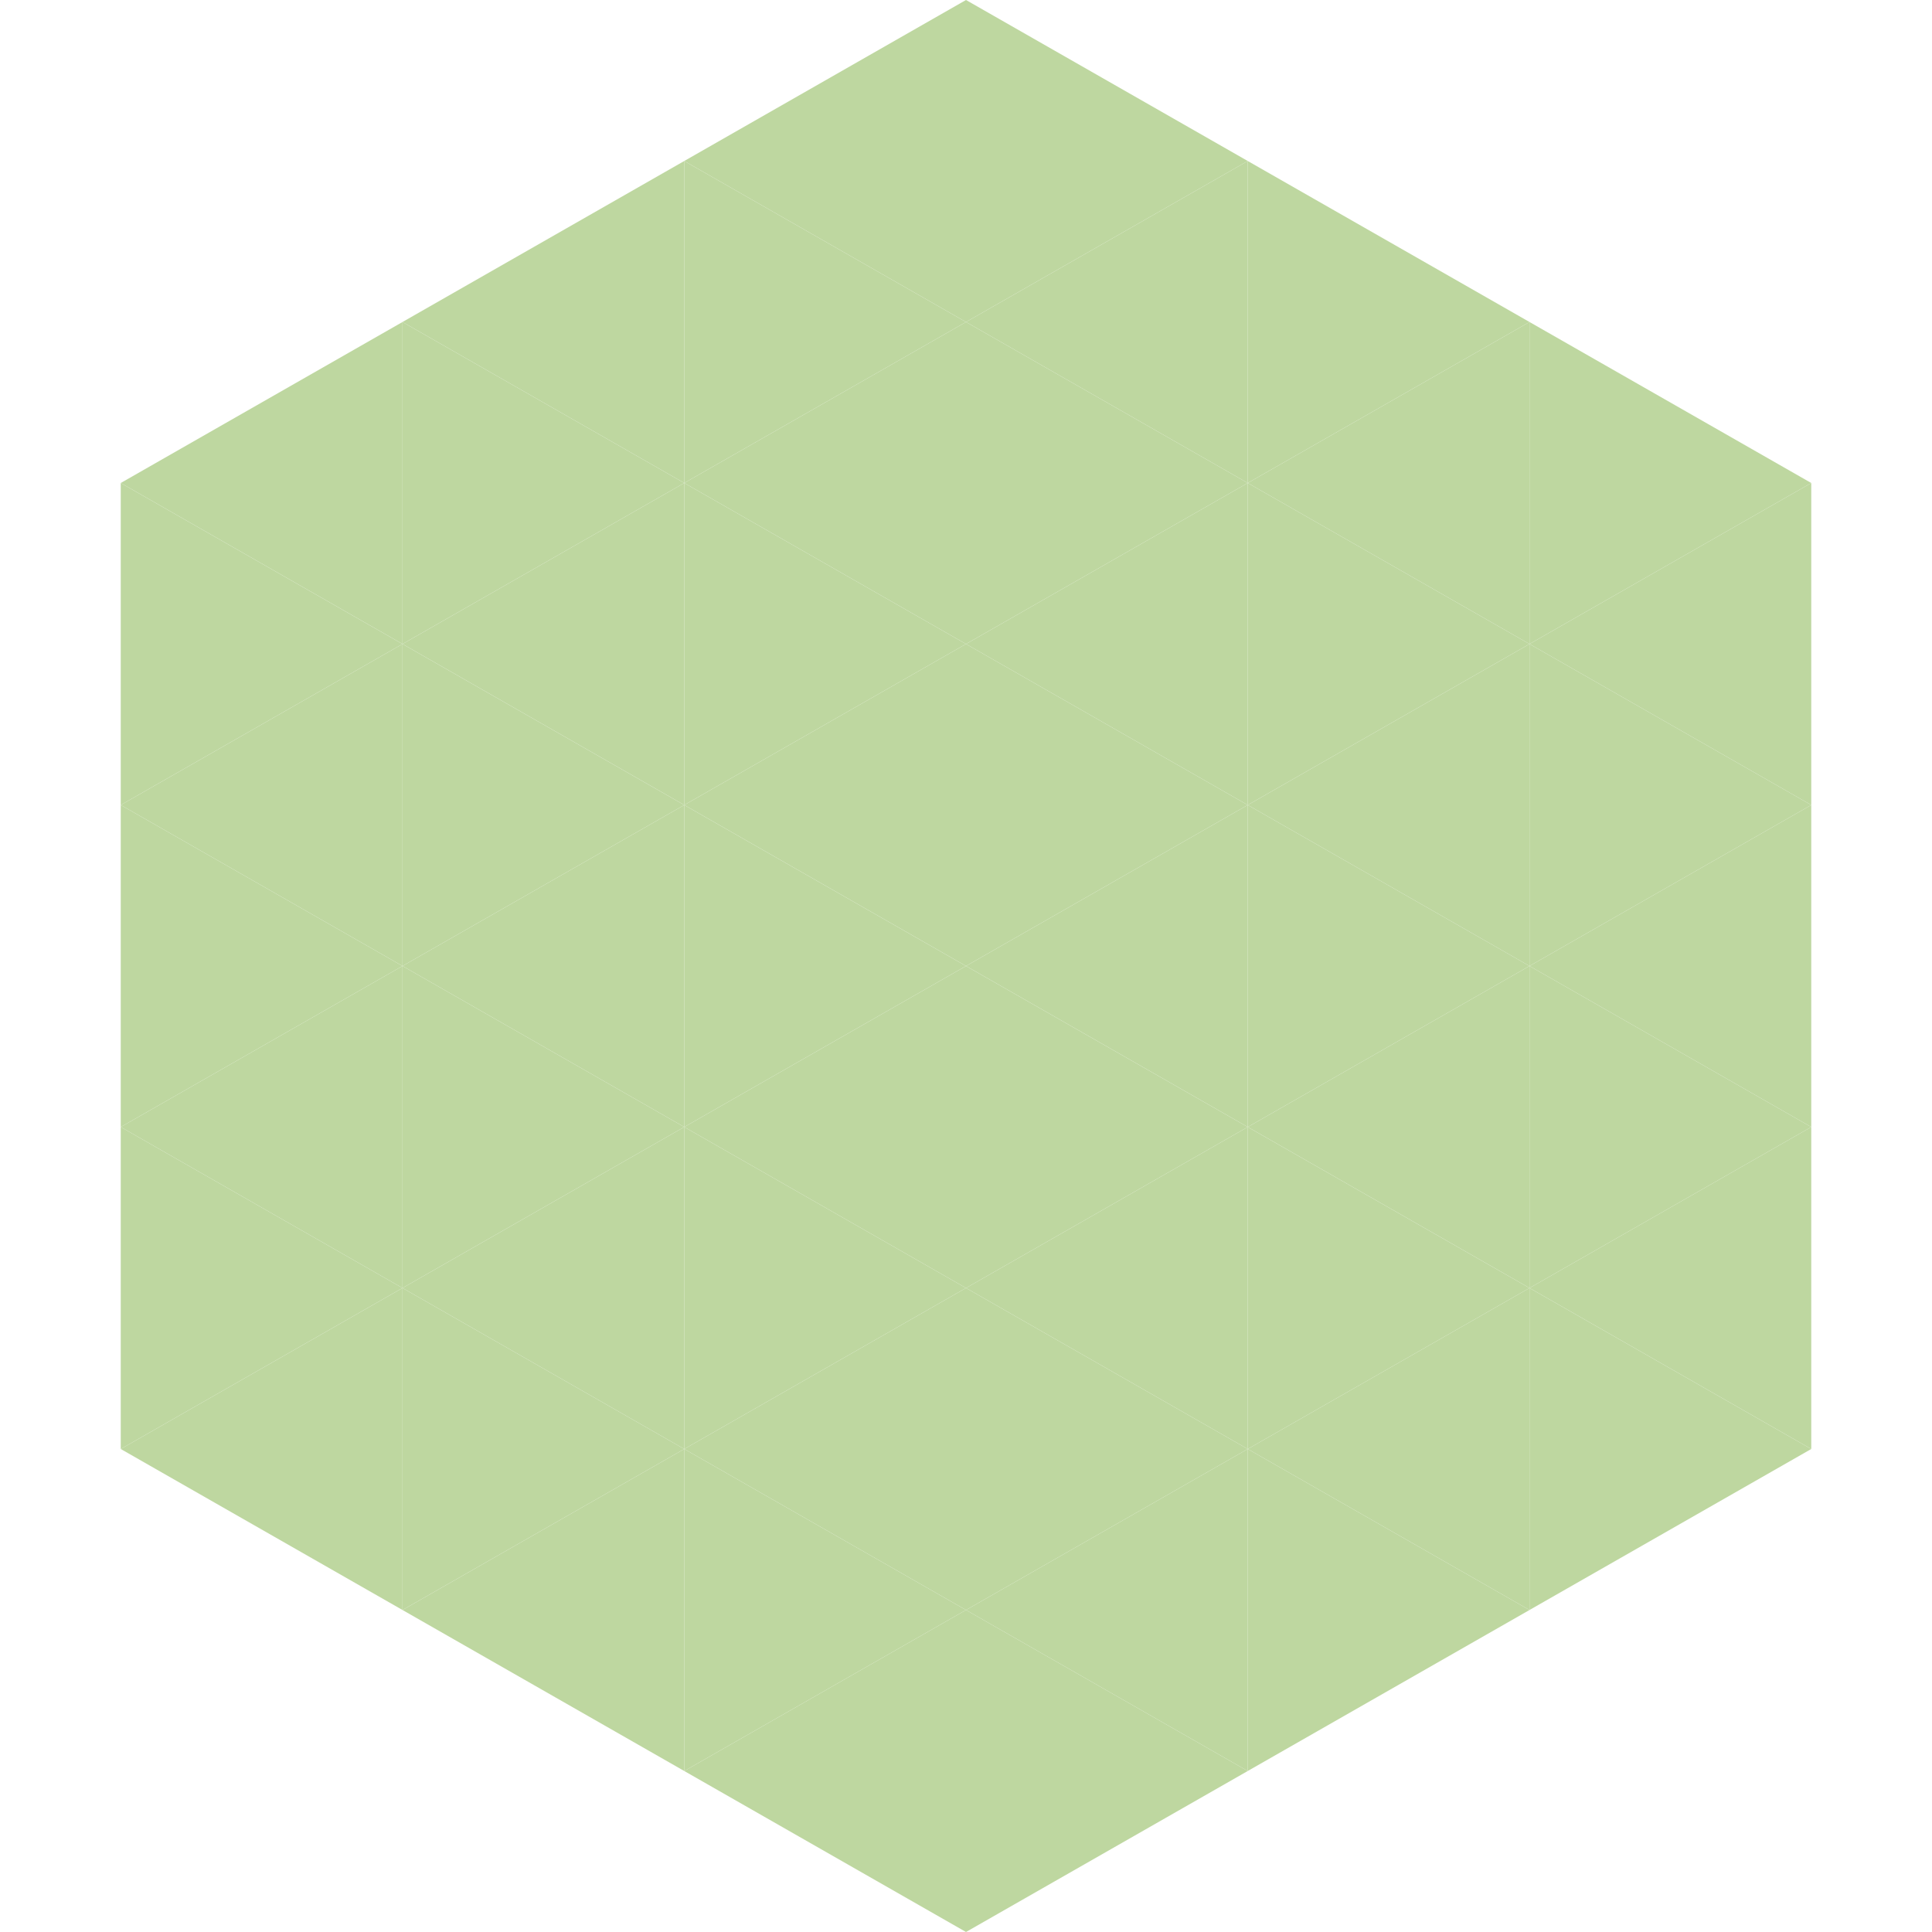
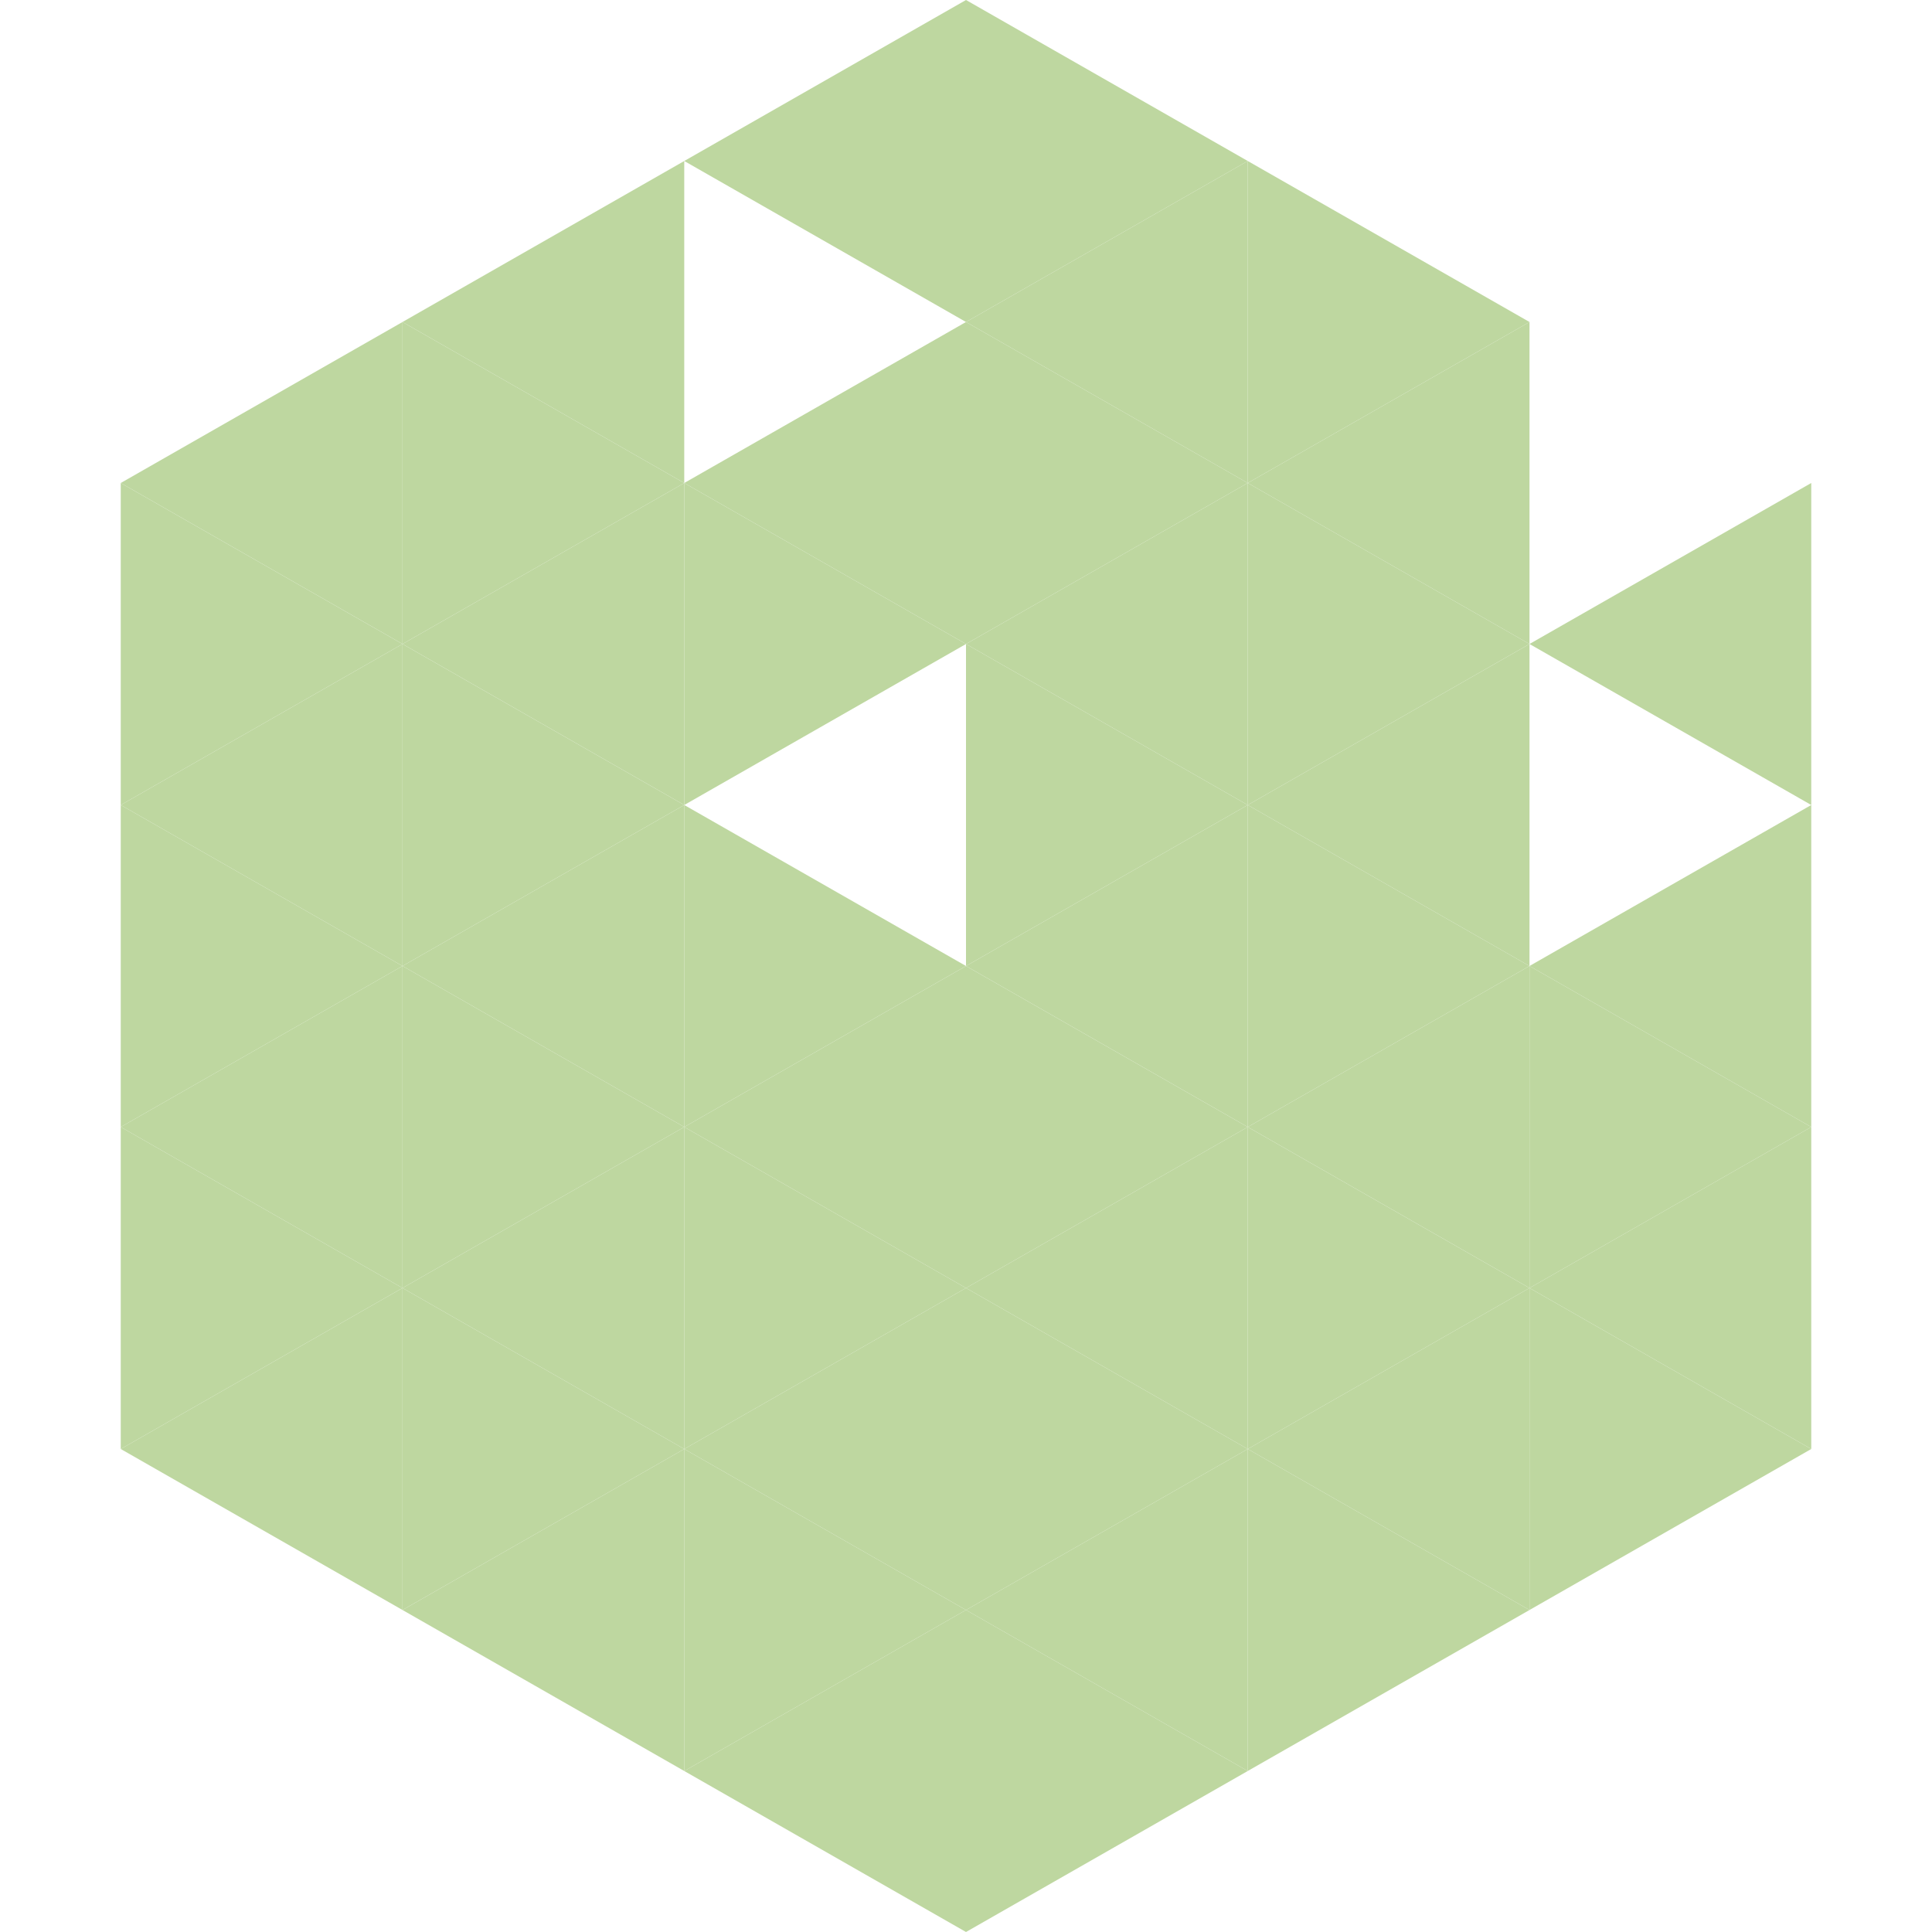
<svg xmlns="http://www.w3.org/2000/svg" width="240" height="240">
  <polygon points="50,40 15,60 50,80" style="fill:rgb(190,215,160)" />
-   <polygon points="190,40 225,60 190,80" style="fill:rgb(190,215,160)" />
  <polygon points="15,60 50,80 15,100" style="fill:rgb(190,215,160)" />
  <polygon points="225,60 190,80 225,100" style="fill:rgb(190,215,160)" />
  <polygon points="50,80 15,100 50,120" style="fill:rgb(190,215,160)" />
-   <polygon points="190,80 225,100 190,120" style="fill:rgb(190,215,160)" />
  <polygon points="15,100 50,120 15,140" style="fill:rgb(190,215,160)" />
  <polygon points="225,100 190,120 225,140" style="fill:rgb(190,215,160)" />
  <polygon points="50,120 15,140 50,160" style="fill:rgb(190,215,160)" />
  <polygon points="190,120 225,140 190,160" style="fill:rgb(190,215,160)" />
  <polygon points="15,140 50,160 15,180" style="fill:rgb(190,215,160)" />
  <polygon points="225,140 190,160 225,180" style="fill:rgb(190,215,160)" />
  <polygon points="50,160 15,180 50,200" style="fill:rgb(190,215,160)" />
  <polygon points="190,160 225,180 190,200" style="fill:rgb(190,215,160)" />
  <polygon points="15,180 50,200 15,220" style="fill:rgb(255,255,255); fill-opacity:0" />
  <polygon points="225,180 190,200 225,220" style="fill:rgb(255,255,255); fill-opacity:0" />
  <polygon points="50,0 85,20 50,40" style="fill:rgb(255,255,255); fill-opacity:0" />
  <polygon points="190,0 155,20 190,40" style="fill:rgb(255,255,255); fill-opacity:0" />
  <polygon points="85,20 50,40 85,60" style="fill:rgb(190,215,160)" />
  <polygon points="155,20 190,40 155,60" style="fill:rgb(190,215,160)" />
  <polygon points="50,40 85,60 50,80" style="fill:rgb(190,215,160)" />
  <polygon points="190,40 155,60 190,80" style="fill:rgb(190,215,160)" />
  <polygon points="85,60 50,80 85,100" style="fill:rgb(190,215,160)" />
  <polygon points="155,60 190,80 155,100" style="fill:rgb(190,215,160)" />
  <polygon points="50,80 85,100 50,120" style="fill:rgb(190,215,160)" />
  <polygon points="190,80 155,100 190,120" style="fill:rgb(190,215,160)" />
  <polygon points="85,100 50,120 85,140" style="fill:rgb(190,215,160)" />
  <polygon points="155,100 190,120 155,140" style="fill:rgb(190,215,160)" />
  <polygon points="50,120 85,140 50,160" style="fill:rgb(190,215,160)" />
  <polygon points="190,120 155,140 190,160" style="fill:rgb(190,215,160)" />
  <polygon points="85,140 50,160 85,180" style="fill:rgb(190,215,160)" />
  <polygon points="155,140 190,160 155,180" style="fill:rgb(190,215,160)" />
  <polygon points="50,160 85,180 50,200" style="fill:rgb(190,215,160)" />
  <polygon points="190,160 155,180 190,200" style="fill:rgb(190,215,160)" />
  <polygon points="85,180 50,200 85,220" style="fill:rgb(190,215,160)" />
  <polygon points="155,180 190,200 155,220" style="fill:rgb(190,215,160)" />
  <polygon points="120,0 85,20 120,40" style="fill:rgb(190,215,160)" />
  <polygon points="120,0 155,20 120,40" style="fill:rgb(190,215,160)" />
-   <polygon points="85,20 120,40 85,60" style="fill:rgb(190,215,160)" />
  <polygon points="155,20 120,40 155,60" style="fill:rgb(190,215,160)" />
  <polygon points="120,40 85,60 120,80" style="fill:rgb(190,215,160)" />
  <polygon points="120,40 155,60 120,80" style="fill:rgb(190,215,160)" />
  <polygon points="85,60 120,80 85,100" style="fill:rgb(190,215,160)" />
  <polygon points="155,60 120,80 155,100" style="fill:rgb(190,215,160)" />
-   <polygon points="120,80 85,100 120,120" style="fill:rgb(190,215,160)" />
  <polygon points="120,80 155,100 120,120" style="fill:rgb(190,215,160)" />
  <polygon points="85,100 120,120 85,140" style="fill:rgb(190,215,160)" />
  <polygon points="155,100 120,120 155,140" style="fill:rgb(190,215,160)" />
  <polygon points="120,120 85,140 120,160" style="fill:rgb(190,215,160)" />
  <polygon points="120,120 155,140 120,160" style="fill:rgb(190,215,160)" />
  <polygon points="85,140 120,160 85,180" style="fill:rgb(190,215,160)" />
  <polygon points="155,140 120,160 155,180" style="fill:rgb(190,215,160)" />
  <polygon points="120,160 85,180 120,200" style="fill:rgb(190,215,160)" />
  <polygon points="120,160 155,180 120,200" style="fill:rgb(190,215,160)" />
  <polygon points="85,180 120,200 85,220" style="fill:rgb(190,215,160)" />
  <polygon points="155,180 120,200 155,220" style="fill:rgb(190,215,160)" />
  <polygon points="120,200 85,220 120,240" style="fill:rgb(190,215,160)" />
  <polygon points="120,200 155,220 120,240" style="fill:rgb(190,215,160)" />
  <polygon points="85,220 120,240 85,260" style="fill:rgb(255,255,255); fill-opacity:0" />
-   <polygon points="155,220 120,240 155,260" style="fill:rgb(255,255,255); fill-opacity:0" />
</svg>